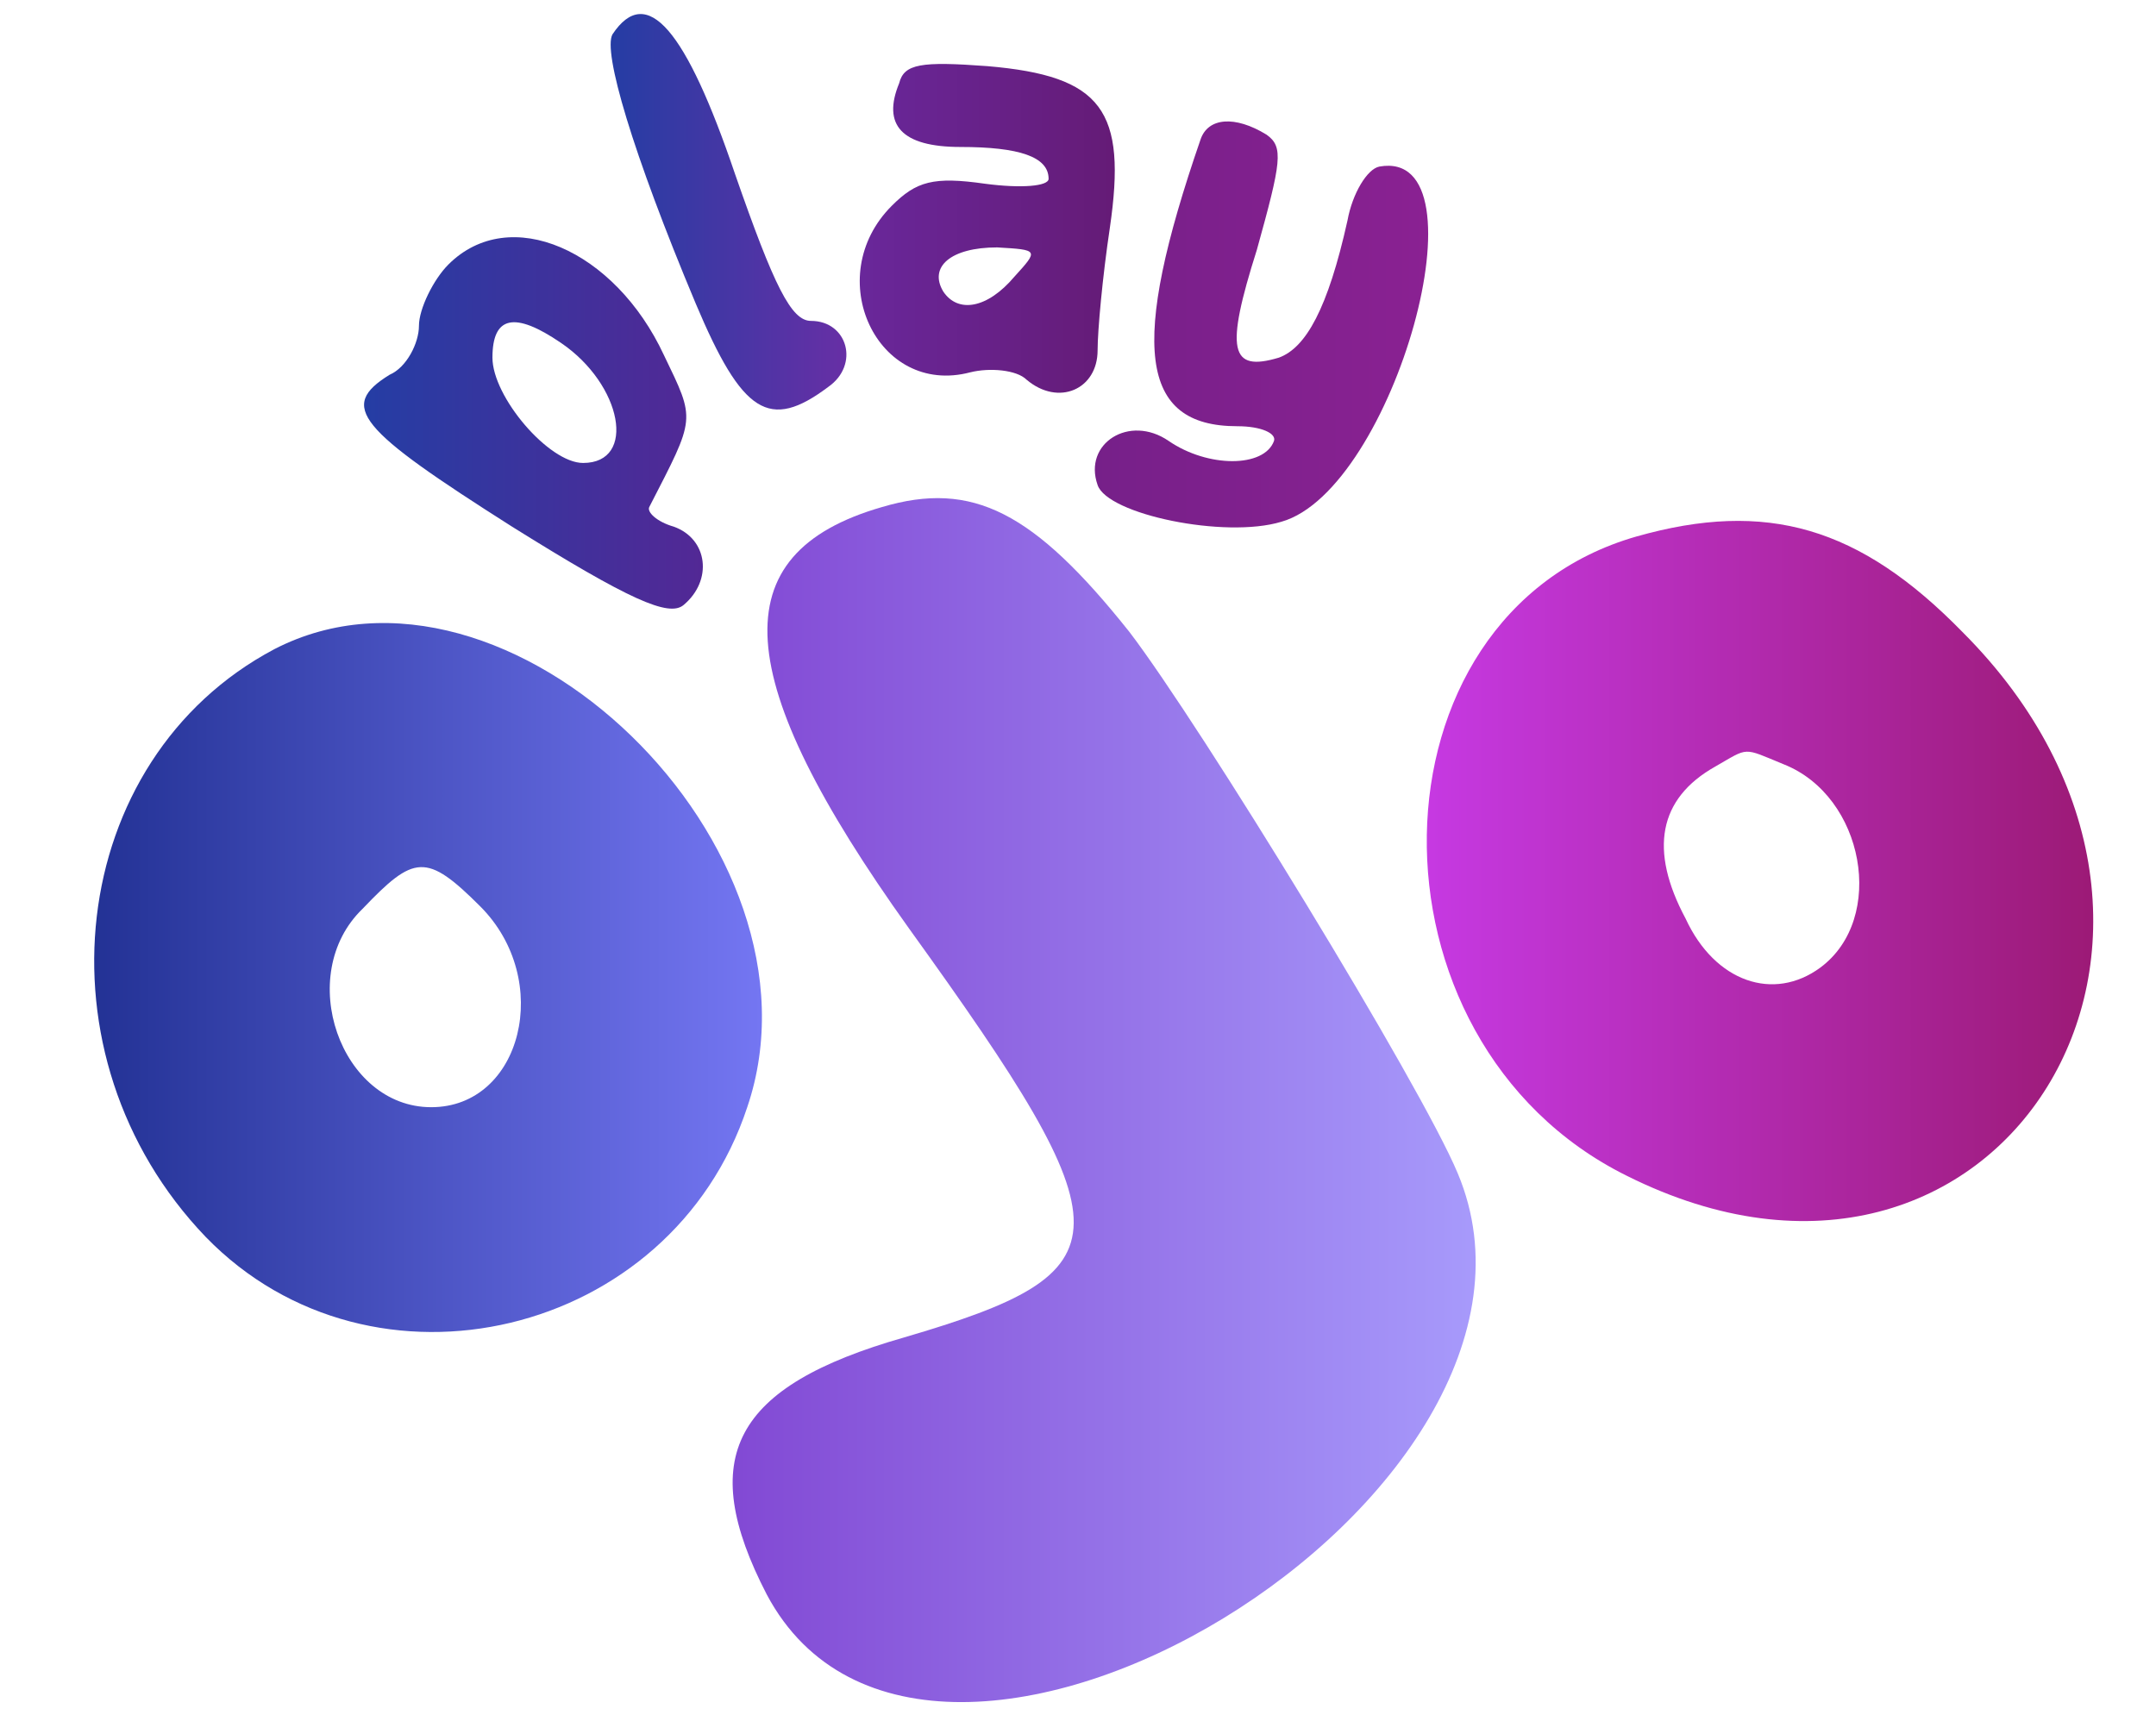
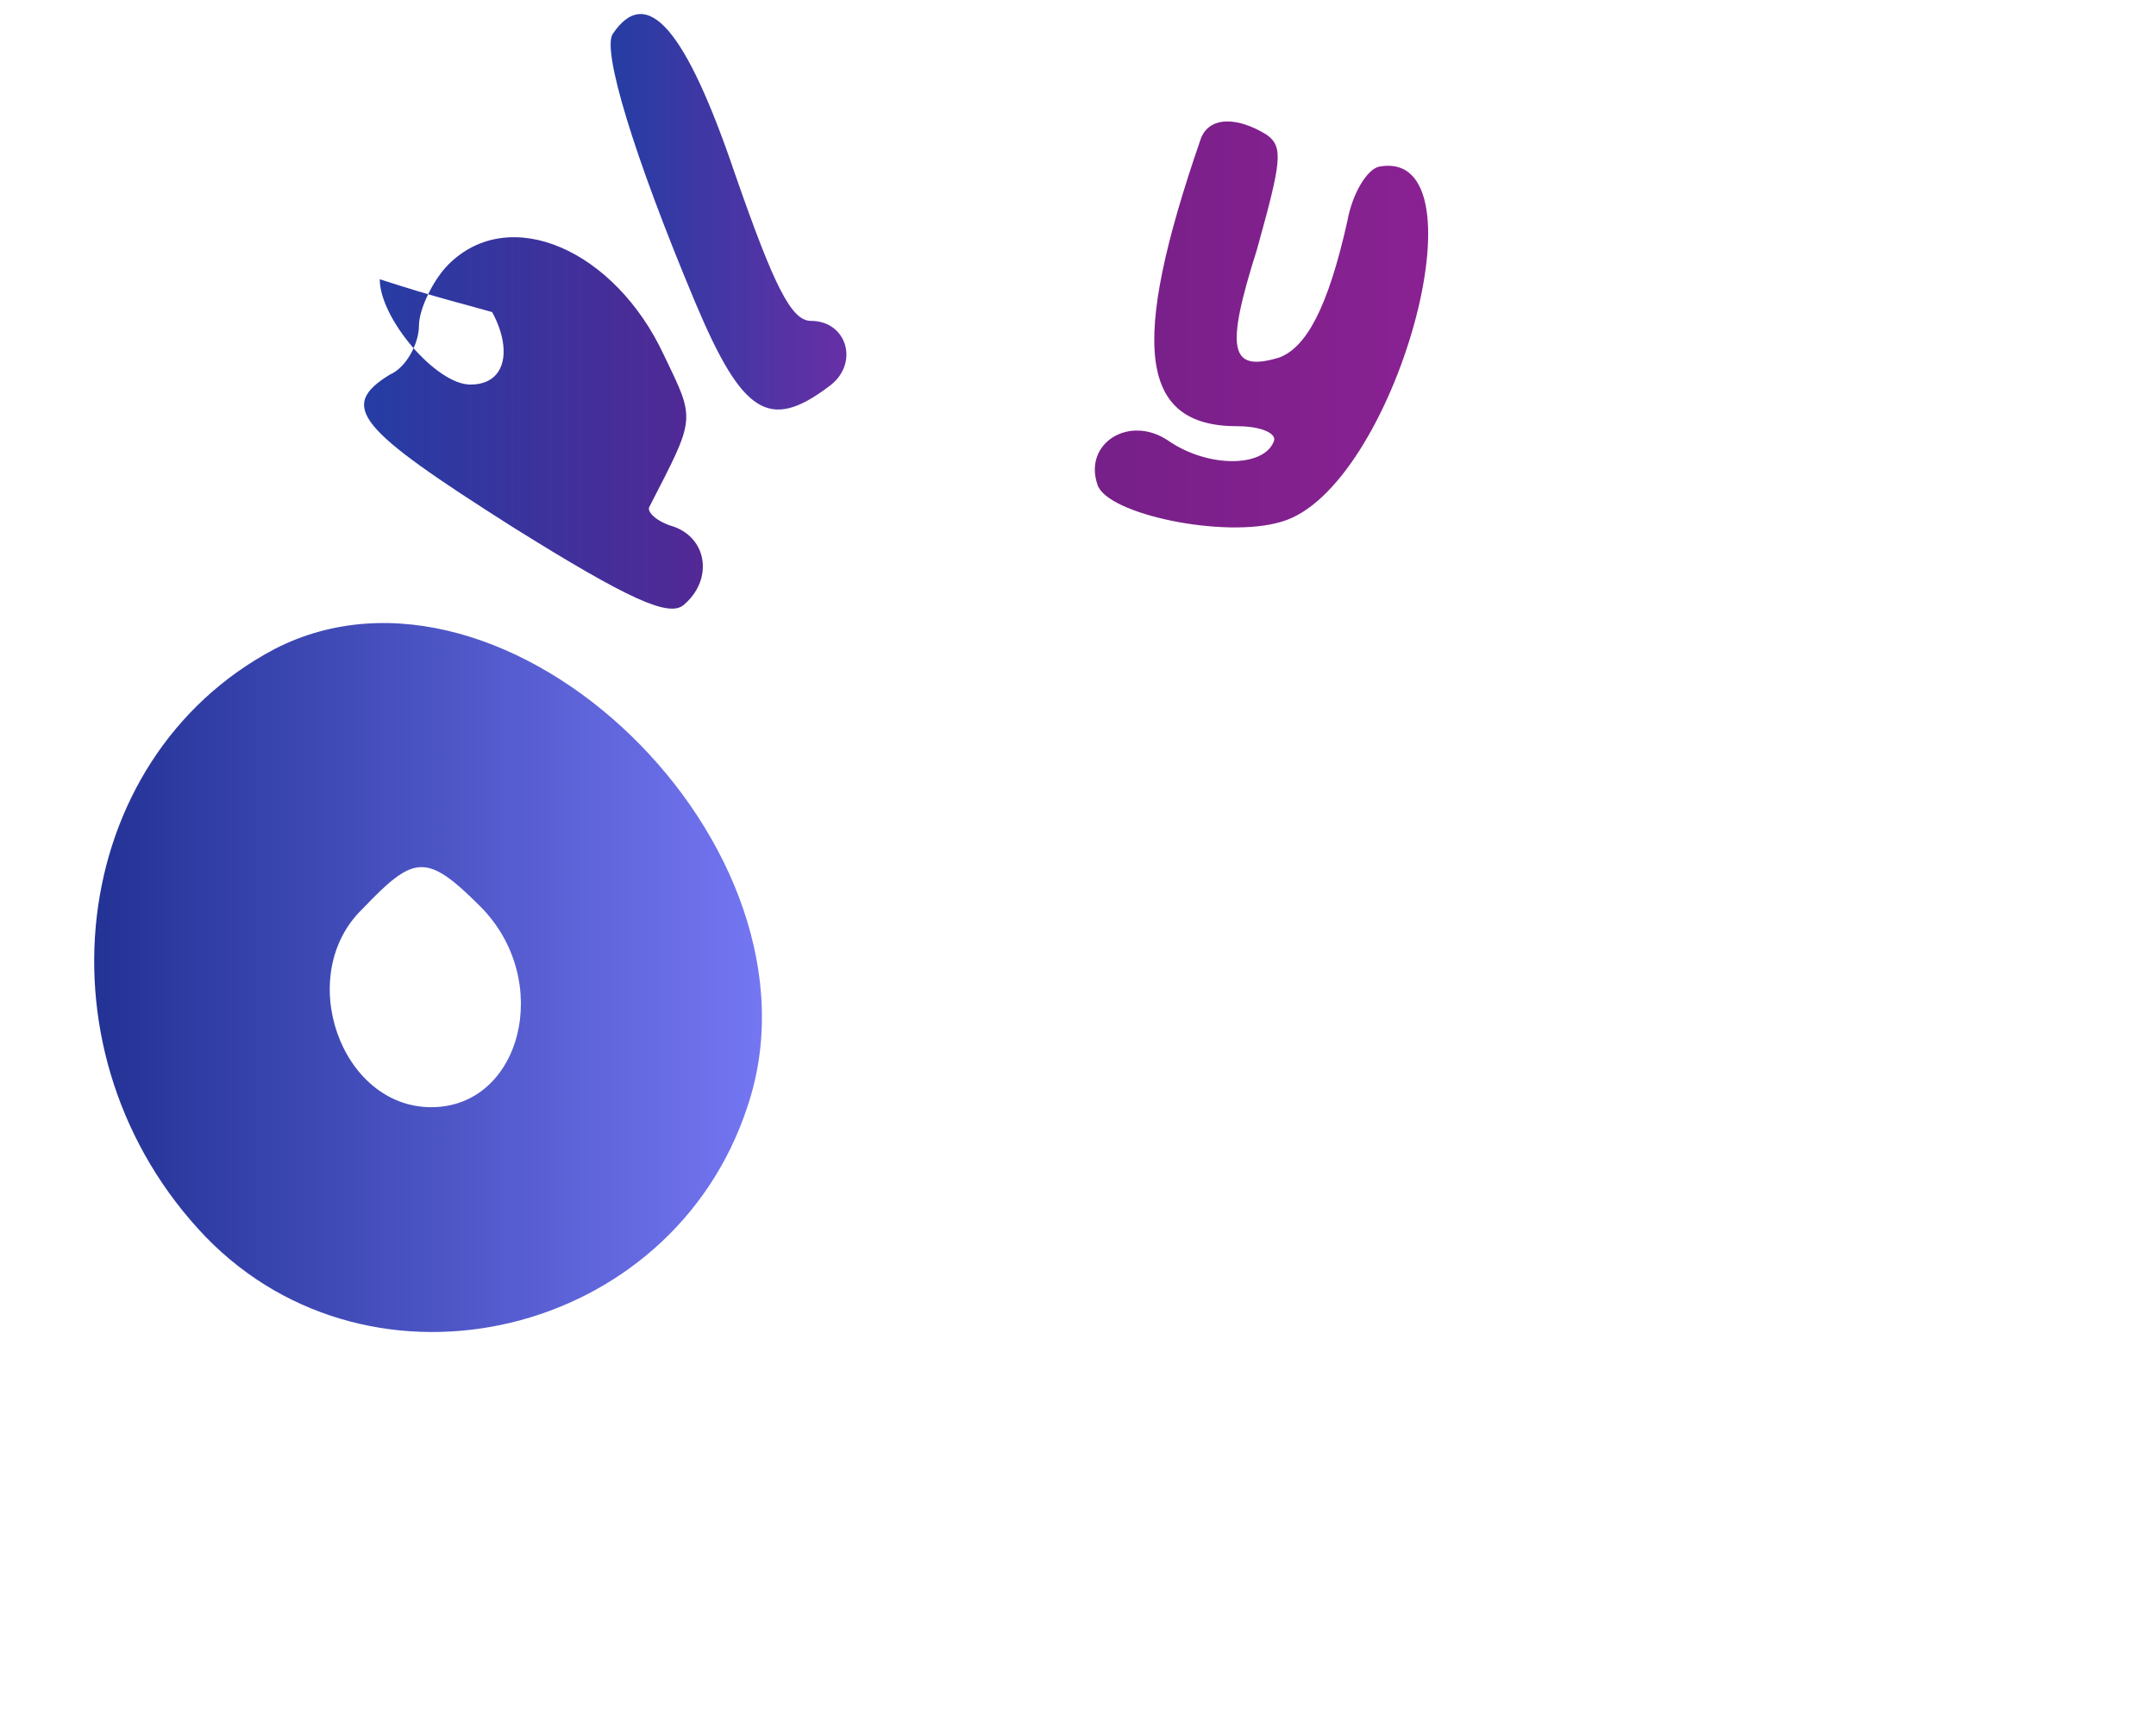
<svg xmlns="http://www.w3.org/2000/svg" version="1.1" id="Layer_1" x="0px" y="0px" viewBox="0 0 88 70" style="enable-background:new 0 0 88 70;" xml:space="preserve">
  <style type="text/css">
	.st0{fill:url(#SVGID_1_);}
	.st1{fill:url(#SVGID_00000032631049404836737240000014165243618103491764_);}
	.st2{fill:url(#SVGID_00000053542802082184541470000013230510729921111954_);}
	.st3{fill:url(#SVGID_00000023986165814748493900000016679362858914913419_);}
	.st4{fill:url(#SVGID_00000165932888205207579620000004603989846971303569_);}
	.st5{fill:url(#SVGID_00000034081543762777380080000012270853122843122840_);}
	.st6{fill:url(#SVGID_00000054256506049193597470000017525846538112421054_);}
</style>
  <g>
    <linearGradient id="SVGID_1_" gradientUnits="userSpaceOnUse" x1="24.955" y1="8.641" x2="34.529" y2="8.641">
      <stop offset="0" style="stop-color:#253DA4" />
      <stop offset="1" style="stop-color:#672FA5" />
    </linearGradient>
    <path class="st0" d="M25,1.4c-0.4,0.7,0.8,4.8,3.4,11c1.9,4.5,3,5.2,5.4,3.4c1.3-0.9,0.8-2.7-0.7-2.7c-0.8,0-1.5-1.4-3.1-6   C28,1.2,26.4-0.7,25,1.4z" />
    <linearGradient id="SVGID_00000039823345343249679480000009685126228784124305_" gradientUnits="userSpaceOnUse" x1="35.196" y1="9.3" x2="45.551" y2="9.3">
      <stop offset="0" style="stop-color:#69279A" />
      <stop offset="1" style="stop-color:#651B76" />
    </linearGradient>
-     <path style="fill:url(#SVGID_00000039823345343249679480000009685126228784124305_);" d="M36.7,3.4C36,5.1,36.8,6,39.2,6   s3.6,0.4,3.6,1.3c0,0.3-1.1,0.4-2.6,0.2c-2.1-0.3-2.8-0.1-3.8,0.9c-2.9,2.9-0.6,7.8,3.2,6.8c0.8-0.2,1.9-0.1,2.3,0.3   c1.3,1.1,2.9,0.4,2.9-1.2c0-0.8,0.2-3,0.5-5C46,4.5,45,3.1,40.3,2.7C37.6,2.5,36.9,2.6,36.7,3.4z M41.4,11.3   c-1.1,1.3-2.3,1.5-2.9,0.6c-0.6-1,0.3-1.8,2.2-1.8C42.4,10.2,42.4,10.2,41.4,11.3z" />
    <linearGradient id="SVGID_00000039127319277705568590000000643550139242235264_" gradientUnits="userSpaceOnUse" x1="44.661" y1="13.234" x2="58.255" y2="13.234">
      <stop offset="0" style="stop-color:#762089" />
      <stop offset="1" style="stop-color:#8A2192" />
    </linearGradient>
    <path style="fill:url(#SVGID_00000039127319277705568590000000643550139242235264_);" d="M49,5.7c-2.9,8.4-2.5,11.7,1.5,11.7   c1,0,1.6,0.3,1.5,0.6c-0.4,1.1-2.7,1.1-4.3,0c-1.6-1.1-3.5,0.1-2.9,1.8c0.4,1.2,5.2,2.2,7.5,1.5c4.6-1.3,8.5-15.3,4-14.5   c-0.5,0.1-1.1,1.1-1.3,2.2c-0.8,3.6-1.7,5.2-2.8,5.6c-2,0.6-2.2-0.3-0.9-4.4c1-3.6,1.1-4.2,0.4-4.7C50.4,4.7,49.3,4.8,49,5.7z" />
    <linearGradient id="SVGID_00000124875246439283622650000001438699512509222820_" gradientUnits="userSpaceOnUse" x1="14.976" y1="17.274" x2="28.807" y2="17.274">
      <stop offset="0" style="stop-color:#253DA4" />
      <stop offset="1" style="stop-color:#532895" />
    </linearGradient>
-     <path style="fill:url(#SVGID_00000124875246439283622650000001438699512509222820_);" d="M18.3,10.8c-0.6,0.6-1.2,1.8-1.2,2.5   s-0.5,1.7-1.2,2c-2.1,1.3-1.3,2.2,5,6.2c4.8,3,6.4,3.7,7,3.2c1.2-1,1-2.7-0.4-3.2c-0.7-0.2-1.1-0.6-1-0.8c1.9-3.7,1.9-3.5,0.6-6.2   C25.1,10.2,20.8,8.3,18.3,10.8z M22.9,14c2.5,1.7,3.1,4.9,0.9,4.9c-1.4,0-3.7-2.7-3.7-4.3C20.1,12.9,21,12.7,22.9,14z" />
+     <path style="fill:url(#SVGID_00000124875246439283622650000001438699512509222820_);" d="M18.3,10.8c-0.6,0.6-1.2,1.8-1.2,2.5   s-0.5,1.7-1.2,2c-2.1,1.3-1.3,2.2,5,6.2c4.8,3,6.4,3.7,7,3.2c1.2-1,1-2.7-0.4-3.2c-0.7-0.2-1.1-0.6-1-0.8c1.9-3.7,1.9-3.5,0.6-6.2   C25.1,10.2,20.8,8.3,18.3,10.8z c2.5,1.7,3.1,4.9,0.9,4.9c-1.4,0-3.7-2.7-3.7-4.3C20.1,12.9,21,12.7,22.9,14z" />
    <linearGradient id="SVGID_00000131342772023856515800000007090962517895767217_" gradientUnits="userSpaceOnUse" x1="29.922" y1="44.889" x2="60.22" y2="44.889">
      <stop offset="0" style="stop-color:#8249D4" />
      <stop offset="1" style="stop-color:#A79AFB" />
    </linearGradient>
-     <path style="fill:url(#SVGID_00000131342772023856515800000007090962517895767217_);" d="M36,20.7c-6.6,1.9-6.2,7,1.1,17.2   c9,12.5,9,14-0.2,16.7c-7,2-8.5,4.9-5.6,10.5c6.6,12.4,33.7-4.1,28.2-17.2C58,44.3,49,29.6,46.1,25.8C42.2,20.9,39.7,19.6,36,20.7z   " />
    <linearGradient id="SVGID_00000118358943409345376280000008943994622374019473_" gradientUnits="userSpaceOnUse" x1="58.232" y1="35.576" x2="85.448" y2="35.576">
      <stop offset="0" style="stop-color:#C639E2" />
      <stop offset="1" style="stop-color:#9C1A76" />
    </linearGradient>
-     <path style="fill:url(#SVGID_00000118358943409345376280000008943994622374019473_);" d="M66.8,21.9C55.6,25.1,55.3,42.5,66.4,48   c15.2,7.6,26-9.9,13.7-22.2C75.9,21.5,72.1,20.4,66.8,21.9z M72.8,31.2c3.3,1.3,4.2,6.3,1.5,8.3c-1.9,1.4-4.3,0.6-5.5-2   c-1.5-2.8-1.1-4.9,1.2-6.2C71.4,30.5,71.1,30.5,72.8,31.2z" />
    <linearGradient id="SVGID_00000150101739194371255870000012330757810336628395_" gradientUnits="userSpaceOnUse" x1="3.857" y1="39.915" x2="31.091" y2="39.915">
      <stop offset="0" style="stop-color:#233295" />
      <stop offset="1" style="stop-color:#7476F2" />
    </linearGradient>
    <path style="fill:url(#SVGID_00000150101739194371255870000012330757810336628395_);" d="M11.2,26.5c-8.5,4.5-9.9,16.6-2.8,24   c6.8,7,19,4.1,22.1-5.3C34.1,34.6,20.7,21.6,11.2,26.5z M19.6,37c3,3,1.7,8.2-2,8.2c-3.7,0-5.6-5.4-2.8-8.1   C16.9,34.9,17.4,34.8,19.6,37z" />
  </g>
</svg>